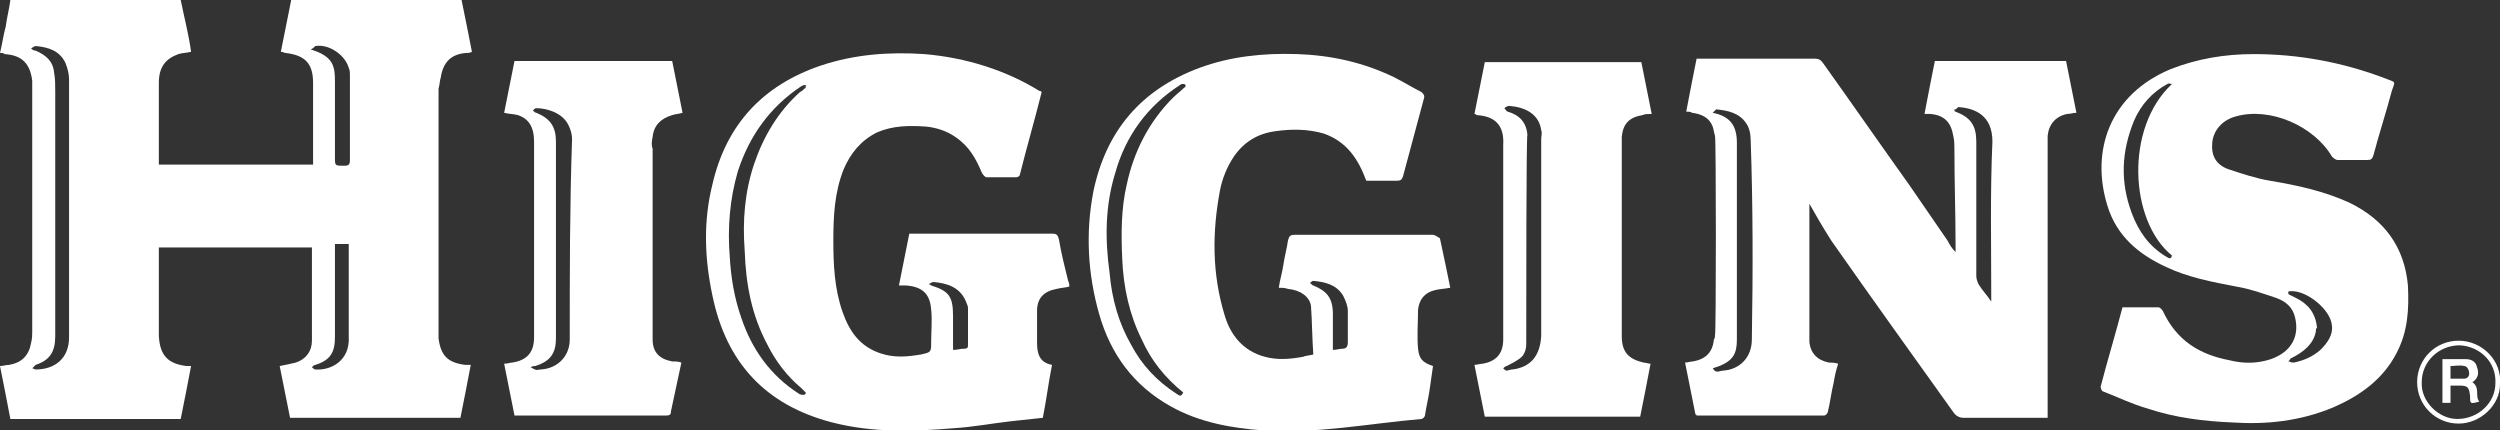
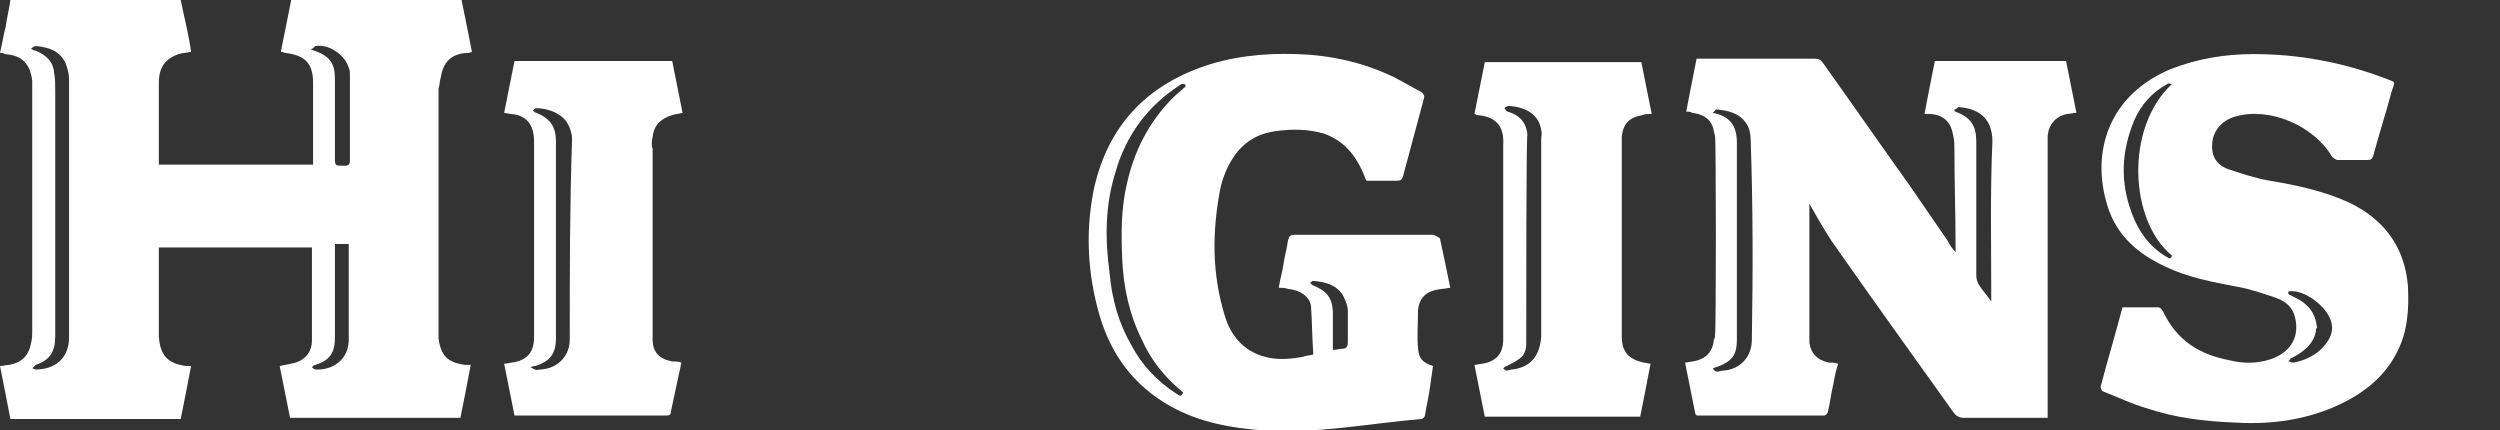
<svg xmlns="http://www.w3.org/2000/svg" xmlns:xlink="http://www.w3.org/1999/xlink" version="1.1" id="Layer_1" x="0px" y="0px" viewBox="0 0 217.2 37.4" style="enable-background:new 0 0 217.2 37.4;" xml:space="preserve">
  <rect x="0" y="0" width="217.2" height="37.4" fill="#333333" stroke="none" />
  <style type="text/css">
	.st0{clip-path:url(#SVGID_00000159471935303519918580000001105159048608711868_);fill:#FFFFFF;}
</style>
  <g>
    <defs>
      <rect id="SVGID_1_" width="217.2" height="37.4" />
    </defs>
    <clipPath id="SVGID_00000176021284631287019400000013015590266655074198_">
      <use xlink:href="#SVGID_1_" style="overflow:visible;" />
    </clipPath>
-     <path style="clip-path:url(#SVGID_00000176021284631287019400000013015590266655074198_);fill:#FFFFFF;" d="M132.6,12.5   c0-0.2-0.1-0.3-0.1-0.5c0-0.1,0-0.1,0-0.2c0,0.1,0,0.1,0,0.2C132.6,12.1,132.6,12.3,132.6,12.5" />
    <path style="clip-path:url(#SVGID_00000176021284631287019400000013015590266655074198_);fill:#FFFFFF;" d="M27.4,32.1   c-0.1,0-0.2-0.1-0.3-0.2c0.1-0.1,0.2-0.2,0.3-0.2c1.3-0.4,1.7-1.1,1.7-2.4c0-2.5,0-5,0-7.5v-0.6h1.2c0,0.2,0,0.3,0,0.4   c0,2.6,0,5.1,0,7.7C30.4,31.3,28.8,32.2,27.4,32.1 M27,4.3c0.2-0.1,0.3-0.2,0.4-0.3c1.2-0.2,2.6,0.8,2.9,1.9   c0.1,0.2,0.1,0.4,0.1,0.7c0,2.4,0,4.9,0,7.3c0,0.4-0.1,0.5-0.5,0.5c-0.8,0-0.8,0-0.8-0.7c0-2.2,0-4.4,0-6.6C29.1,5.8,29,4.9,27,4.3    M3.1,32.1c-0.1,0-0.2-0.1-0.3-0.1c0.1-0.1,0.2-0.2,0.3-0.3c1.2-0.4,1.7-1.1,1.7-2.5c0-7.1,0-14.1,0-21.2c0-0.6,0-1.2-0.1-1.7   c-0.1-1-0.7-1.5-1.6-1.9C2.9,4.4,2.8,4.3,2.7,4.2C2.9,4.1,3,4,3.1,4c1.1,0.1,2.1,0.4,2.6,1.5C5.9,6,6,6.5,6,6.9c0,3.7,0,7.5,0,11.2   c0,3.7,0,7.4,0,11.2C6,31.2,4.7,32.1,3.1,32.1 M38.3,6.7c0.2-1.3,0.9-2,2.2-2.1c0.2,0,0.3,0,0.5-0.1c-0.3-1.6-0.6-3-0.9-4.5H25.3   c-0.3,1.5-0.6,3-0.9,4.5c0.2,0,0.3,0.1,0.4,0.1c1.7,0.2,2.4,0.9,2.4,2.6c0,1.9,0,3.7,0,5.6c0,0.5,0,1,0,1.5H13.8c0-0.8,0-1.6,0-2.3   c0-1.6,0-3.2,0-4.8c0-1.4,0.6-2.1,1.7-2.5c0.3-0.1,0.7-0.1,1.1-0.2C16.4,3,16,1.5,15.7,0H0.9C0.8,0.8,0.6,1.5,0.5,2.3   C0.3,3,0.2,3.8,0,4.6c0.2,0,0.3,0,0.4,0.1c1.5,0.1,2.2,0.8,2.4,2.3c0,0.2,0,0.5,0,0.7c0,7,0,14.1,0,21.1c0,0.3,0,0.6-0.1,1   c-0.2,1.1-0.8,1.7-1.9,1.9c-0.3,0-0.5,0.1-0.8,0.1c0.3,1.5,0.6,3,0.9,4.6h14.8c0.3-1.5,0.6-3,0.9-4.6c-0.2,0-0.3,0-0.4,0   c-1.6-0.2-2.3-0.9-2.4-2.6c0-0.8,0-1.6,0-2.4c0-1.8,0-3.5,0-5.3h13.3c0,2.7,0,5.4,0,8.1c0,0.9-0.5,1.6-1.4,1.9   c-0.4,0.1-0.9,0.2-1.4,0.3c0.3,1.5,0.6,3,0.9,4.5h14.8c0.3-1.5,0.6-3,0.9-4.6c-0.2,0-0.3,0-0.5,0c-1.5-0.2-2.1-0.8-2.3-2.3   c0-0.3,0-0.5,0-0.8c0-7,0-13.9,0-20.9C38.2,7.4,38.2,7,38.3,6.7" />
    <path style="clip-path:url(#SVGID_00000176021284631287019400000013015590266655074198_);fill:#FFFFFF;" d="M173,25.8   c0,0.1,0,0.2,0,0.4c-0.4-0.6-0.8-1-1.1-1.5c-0.1-0.2-0.2-0.5-0.2-0.7c0-3.9,0-7.8,0-11.7c0-1.4-0.5-2.1-1.8-2.6   c-0.1,0-0.1-0.1-0.1-0.1c0,0,0,0,0-0.1c0,0,0,0,0,0c0,0,0.1,0,0.1,0c0,0,0.1,0,0.1-0.1c0.1,0,0.1-0.1,0.1-0.1c1.6,0.1,3,0.8,3,3   C172.9,16.8,173,21.3,173,25.8 M152.2,29.5c0,1.5-1,2.6-2.5,2.7c-0.3,0-0.6,0.3-0.9-0.2c0.1,0,0.2-0.1,0.3-0.1   c1.5-0.5,1.8-1.2,1.8-2.4c0-5.7,0-11.4,0-17.1c0-1.5-0.6-2.3-2.1-2.6c0.1-0.1,0.3-0.3,0.3-0.3c1,0.1,2,0.3,2.6,1.2   c0.3,0.4,0.4,1,0.4,1.5C152.3,17.9,152.3,23.7,152.2,29.5 M168.1,5.3c-0.3,1.5-0.6,3-0.9,4.6c0.2,0,0.4,0,0.5,0   c1.2,0.1,1.8,0.7,2,1.9c0.1,0.4,0.1,0.8,0.1,1.2c0,2.8,0.1,5.6,0.1,8.4c0,0.2,0,0.3,0,0.5c-0.3-0.3-0.5-0.6-0.7-1   c-1.1-1.6-2.2-3.2-3.3-4.8c-2.5-3.5-5-7.1-7.5-10.6c-0.2-0.3-0.4-0.4-0.7-0.4c-3.3,0-6.5,0-9.8,0h-0.5c-0.3,1.5-0.6,3-0.9,4.6   c0.2,0,0.4,0,0.5,0.1c0.8,0.1,1.5,0.4,1.8,1.2c0.1,0.3,0.1,0.5,0.2,0.8c0.1,0.2,0.1,17.4,0,17.3c0,0.1,0,0.3-0.1,0.4   c-0.1,1.1-0.7,1.7-1.8,1.9c-0.2,0-0.5,0.1-0.7,0.1c0.3,1.5,0.6,3,0.9,4.5c0.1,0,0.1,0.1,0.1,0.1c3.7,0,7.4,0,11.1,0   c0.1,0,0.3-0.2,0.3-0.3c0.2-0.8,0.3-1.7,0.5-2.5c0.1-0.6,0.2-1.1,0.4-1.7c-0.3-0.1-0.6-0.1-0.8-0.1c-1-0.2-1.6-0.8-1.7-1.8   c0-0.4,0-0.7,0-1.1c0-2.8,0-5.7,0-8.5c0-0.9,0-1.8,0-2.4c0.5,0.9,1.2,2.1,1.9,3.2c3.5,5,7.1,10,10.6,14.9c0.2,0.3,0.5,0.5,0.9,0.5   c2.3,0,4.5,0,6.8,0h0.5c0-0.1,0-0.2,0-0.3c0-7.8,0-15.5,0-23.3c0-0.3,0-0.6,0-0.9c0.1-1,0.7-1.7,1.7-1.9c0.3,0,0.5-0.1,0.8-0.1   c-0.3-1.5-0.6-3-0.9-4.5H168.1z" />
-     <path style="clip-path:url(#SVGID_00000176021284631287019400000013015590266655074198_);fill:#FFFFFF;" d="M83.7,30.3   c-0.3,0-0.5,0.1-0.9,0.1c0-1,0-2,0-2.9c0-1.7-0.3-2.2-1.9-2.7c0,0-0.1-0.1-0.2-0.1c0.1-0.1,0.3-0.2,0.4-0.2   c1.1,0.1,2.4,0.4,2.9,1.9c0.1,0.2,0.1,0.3,0.1,0.5c0,1,0,2,0,3C84.1,30.2,84.1,30.3,83.7,30.3 M70,7.6c-0.2,0.2-0.3,0.3-0.5,0.4   c-1.9,1.7-3.2,3.9-4,6.3c-0.8,2.4-1,4.9-0.8,7.5c0.1,2.9,0.6,5.6,2,8.2c0.7,1.4,1.7,2.7,2.9,3.7c0.1,0.1,0.3,0.3,0.4,0.4   c0,0.1,0,0.1-0.1,0.2c-0.2,0-0.4,0-0.5-0.1c-2.5-1.6-4.1-3.9-5-6.6c-0.6-1.7-0.9-3.5-1-5.3c-0.2-2.5,0-5,0.7-7.4   c1-3.1,2.8-5.6,5.5-7.4c0.1,0,0.1-0.1,0.2-0.1c0.1,0,0.2,0,0.3,0C70,7.4,70,7.5,70,7.6 M92,20.8c-0.1-0.4-0.2-0.5-0.6-0.5   c-4,0-8.1,0-12.1,0c-0.1,0-0.2,0-0.3,0c-0.3,1.5-0.6,3-0.9,4.5c0.3,0,0.4,0,0.6,0c1.4,0.1,2.1,0.7,2.2,2.1c0.1,0.9,0,1.9,0,2.8   c0,0.9,0,0.9-0.9,1.1c-1.2,0.2-2.3,0.3-3.5-0.1c-1.8-0.6-2.7-1.9-3.3-3.6c-0.7-2-0.8-4.1-0.8-6.2c0-2.1,0.1-4.2,0.9-6.2   c0.6-1.4,1.5-2.5,2.9-3.2c1.4-0.6,2.8-0.6,4.3-0.5c0.9,0.1,1.8,0.4,2.5,0.9c1.2,0.8,1.8,1.9,2.3,3.1c0.1,0.2,0.3,0.4,0.4,0.4   c0.9,0,1.7,0,2.6,0c0.1,0,0.3-0.1,0.3-0.2c0.6-2.4,1.3-4.8,1.9-7.2c-0.1-0.1-0.1-0.1-0.2-0.1C87.4,6.1,83.9,5,80.3,4.7   c-3-0.2-6,0-9,1c-5,1.7-8.2,5.1-9.4,10.3c-0.8,3.2-0.7,6.4,0,9.7c1.2,5.8,4.6,9.5,10.4,11c3.5,0.9,7,0.8,10.6,0.5   c1.6-0.1,3.2-0.4,4.9-0.6c0.9-0.1,1.8-0.2,2.8-0.3c0.3-1.5,0.5-3.1,0.8-4.6c-1.1-0.2-1.3-1-1.3-1.9c0-0.9,0-1.9,0-2.8   c0-1.1,0.6-1.7,1.7-1.9c0.4-0.1,0.7-0.1,1.1-0.2c0-0.2,0-0.3-0.1-0.5C92.5,23.2,92.2,22,92,20.8" />
    <path style="clip-path:url(#SVGID_00000176021284631287019400000013015590266655074198_);fill:#FFFFFF;" d="M117.1,29.7   c0,0.4-0.1,0.6-0.5,0.6c-0.2,0-0.5,0.1-0.8,0.1c0-1.1,0-2.1,0-3.1c0-1.4-0.5-2-1.7-2.5c-0.1,0-0.2-0.2-0.3-0.2   c0.1-0.1,0.2-0.2,0.3-0.2c1,0.1,2,0.3,2.6,1.3c0.2,0.4,0.4,0.9,0.4,1.3C117.1,27.9,117.1,28.8,117.1,29.7 M103,7.4   C103,7.4,103,7.4,103,7.4c0,0.1,0,0.2-0.1,0.2c-0.3,0.3-0.7,0.6-1,0.9c-2.1,2.1-3.4,4.7-4,7.5c-0.5,2.1-0.5,4.3-0.4,6.5   c0.1,2.4,0.6,4.8,1.7,7c0.8,1.8,2,3.3,3.6,4.6c-0.2,0.4-0.3,0.3-0.6,0.1c-1.7-1.1-3-2.5-3.9-4.2c-1.1-1.9-1.7-4-1.9-6.3   C96,20.8,96,17.9,96.9,15c0.9-3.2,2.8-5.8,5.6-7.6c0.1-0.1,0.2-0.1,0.2-0.1c0.1,0,0.1,0,0.2,0C102.9,7.3,102.9,7.3,103,7.4   C103,7.3,103,7.3,103,7.4C103,7.3,103,7.4,103,7.4 M124.5,20.4c-0.5,0-1,0-1.4,0c-3.5,0-7.1,0-10.6,0c-0.4,0-0.5,0.1-0.6,0.5   c-0.1,0.7-0.3,1.4-0.4,2.1c-0.1,0.7-0.3,1.3-0.4,2c0.3,0,0.5,0,0.8,0.1c1.1,0.1,1.9,0.7,2,1.5c0.1,1.4,0.1,2.8,0.2,4.2   c-0.4,0.1-0.7,0.1-0.9,0.2c-1.1,0.2-2.2,0.3-3.3,0c-1.9-0.5-3-1.9-3.5-3.6c-1.1-3.6-1.1-7.2-0.4-10.9c0.2-1,0.6-2,1.2-2.9   c0.9-1.3,2.1-2,3.6-2.2c1.4-0.2,2.8-0.2,4.2,0.2c2,0.7,3,2.2,3.7,4.1c0.9,0,1.8,0,2.7,0c0.3,0,0.4-0.1,0.5-0.4   c0.6-2.2,1.2-4.5,1.8-6.7c0.1-0.3,0-0.4-0.2-0.6c-0.8-0.4-1.6-0.9-2.4-1.3c-2.7-1.3-5.5-1.9-8.4-2c-2.9-0.1-5.8,0.2-8.5,1.2   c-5.1,1.9-8.1,5.5-9.2,10.7c-0.7,3.6-0.5,7.2,0.5,10.7c1,3.5,3,6.2,6.2,8c2.5,1.4,5.3,1.9,8.1,2.1c4.6,0.3,9.1-0.6,13.7-1   c0.1,0,0.3-0.2,0.3-0.3c0.1-0.7,0.3-1.5,0.4-2.2c0.1-0.7,0.2-1.4,0.3-2.1c-0.9-0.3-1.2-0.6-1.3-1.5c-0.1-1.1,0-2.3,0-3.4   c0.1-0.9,0.6-1.5,1.5-1.7c0.4-0.1,0.8-0.1,1.3-0.2c-0.3-1.5-0.6-2.9-0.9-4.3C124.8,20.5,124.6,20.4,124.5,20.4" />
    <path style="clip-path:url(#SVGID_00000176021284631287019400000013015590266655074198_);fill:#FFFFFF;" d="M201.6,30.4   c-0.7,0.6-1.4,0.9-2.3,1.1c-0.1,0-0.3,0-0.4-0.1c0,0,0,0-0.1,0c0,0,0.1-0.1,0.1-0.1c0.1-0.1,0.1-0.2,0.2-0.2c1-0.5,1.9-1.2,2.1-2.3   c0-0.1,0-0.3,0.1-0.3c-0.1-1.3-0.8-2.1-1.8-2.6c-0.2-0.1-0.4-0.2-0.6-0.3c-0.1,0-0.1-0.2-0.1-0.2c0-0.1,0.1-0.1,0.2-0.1   c1.4-0.1,3.5,1.6,3.6,3C202.7,29.1,202.2,29.8,201.6,30.4 M188.2,22.3c-1.5-0.9-2.4-2.2-3-3.8c-1-2.7-0.9-5.3,0.2-8   c0.6-1.4,1.6-2.5,2.9-3.2c0.1-0.1,0.3,0,0.4,0c-4.1,3.8-3.7,11.9,0,14.9C188.6,22.6,188.4,22.4,188.2,22.3 M204.1,17.6   c-2.2-1-4.5-1.5-6.9-1.9c-1.2-0.2-2.4-0.6-3.6-1c-1.1-0.4-1.5-1.2-1.4-2.3c0.1-1.1,0.9-2,2.1-2.3c2.9-0.8,6.7,0.8,8.3,3.5   c0.1,0.1,0.3,0.3,0.5,0.3c0.9,0,1.7,0,2.6,0c0.3,0,0.4-0.1,0.5-0.4c0.5-1.9,1.1-3.7,1.6-5.6c0.3-0.9,0.4-0.7-0.6-1.1   c-3.7-1.4-7.5-2.1-11.4-2.1c-2.5,0-4.9,0.4-7.2,1.3c-5.3,2.2-7,7.1-5.5,11.9c0.8,2.6,2.7,4.2,5.1,5.3c1.9,0.9,4,1.3,6.1,1.7   c1.2,0.2,2.3,0.6,3.5,1c0.8,0.3,1.4,0.8,1.6,1.7c0.4,1.7-0.4,3-2.1,3.6c-1.2,0.4-2.4,0.4-3.6,0.1c-2.6-0.5-4.6-1.7-5.8-4.3   c-0.1-0.1-0.2-0.3-0.4-0.3c-1,0-2,0-3.1,0c-0.6,2.3-1.3,4.6-1.9,6.9c0,0.1,0.1,0.4,0.2,0.4c1.3,0.5,2.5,1.1,3.9,1.5   c2.4,0.8,4.9,1.1,7.3,1.2c3,0.2,5.9-0.1,8.8-1.3c2.3-1,4.3-2.4,5.5-4.7c1-1.9,1.1-3.8,1-5.9C208.9,21.5,207.2,19.1,204.1,17.6" />
    <path style="clip-path:url(#SVGID_00000176021284631287019400000013015590266655074198_);fill:#FFFFFF;" d="M49.5,29.5   c0,1.4-1,2.5-2.5,2.6c-0.2,0-0.4,0.1-0.5,0c-0.1,0-0.2-0.1-0.4-0.2c0.2-0.1,0.3-0.1,0.4-0.1c1.3-0.4,1.8-1.1,1.8-2.4   c0-5.7,0-11.4,0-17.1c0-1.3-0.5-2-1.7-2.5c-0.1,0-0.2-0.1-0.3-0.2c0,0,0,0,0,0c0,0,0,0,0.1-0.1c0.1-0.1,0.1-0.1,0.2-0.1   c0.9,0,2.3,0.4,2.8,1.5c0.2,0.4,0.3,0.8,0.3,1.2C49.5,17.9,49.5,23.7,49.5,29.5 M56.7,11.9c0.1-1,0.7-1.6,1.7-1.9   c0.3-0.1,0.6-0.1,0.9-0.2c-0.3-1.5-0.6-3-0.9-4.5H44.7c-0.3,1.5-0.6,3-0.9,4.5c0.4,0.1,0.8,0.1,1.2,0.2c0.9,0.3,1.4,1,1.4,2.3   c0,4.2,0,8.3,0,12.5c0,1.5,0,3,0,4.5c0,1.3-0.6,2-1.9,2.2c-0.2,0-0.4,0.1-0.7,0.1c0.3,1.5,0.6,3,0.9,4.5c0.1,0,0.1,0,0.2,0   c4.3,0,8.7,0,13,0c0.3,0,0.4-0.1,0.4-0.4c0.2-0.9,0.4-1.9,0.6-2.8c0.1-0.5,0.2-0.9,0.3-1.4c-0.3-0.1-0.5-0.1-0.8-0.1   c-1.1-0.2-1.7-0.8-1.7-1.9c0-0.3,0-0.6,0-0.9c0-5.2,0-10.5,0-15.7C56.6,12.7,56.6,12.3,56.7,11.9" />
    <path style="clip-path:url(#SVGID_00000176021284631287019400000013015590266655074198_);fill:#FFFFFF;" d="M131.4,32.1   c-0.2,0-0.4,0.1-0.5,0.1c-0.1,0-0.2-0.1-0.3-0.2c0.1-0.1,0.2-0.2,0.3-0.2c0.4-0.2,0.8-0.4,1.2-0.7c0.1-0.1,0.1-0.1,0.2-0.2   c0.2-0.3,0.3-0.6,0.3-1c0-3.9,0-18,0.1-18.2c-0.1-1.1-0.7-1.7-1.7-2c-0.1,0-0.2-0.2-0.3-0.3c0.1-0.1,0.3-0.2,0.4-0.2   c1.4,0.1,2.6,0.7,2.8,2.1c0.1,0.3,0,0.5,0,0.8c0,5.7,0,11.4,0,17.1C133.8,30.9,133,31.9,131.4,32.1 M142.7,10   c0.2-0.1,0.5-0.1,0.8-0.1c-0.3-1.5-0.6-3-0.9-4.5H129c-0.3,1.5-0.6,3-0.9,4.5c0.1,0,0.2,0.1,0.2,0.1c1.7,0.1,2.4,1,2.3,2.6   c0,3.9,0,7.9,0,11.8c0,1.7,0,3.4,0,5.1c0,1.2-0.6,1.9-1.8,2.1c-0.2,0-0.5,0.1-0.7,0.1c0.3,1.5,0.6,3,0.9,4.5h13.5   c0.3-1.5,0.6-3,0.9-4.6c-0.2,0-0.4-0.1-0.6-0.1c-1.3-0.3-1.9-0.9-1.9-2.3c0-0.1,0-0.3,0-0.4c0-5.3,0-10.6,0-15.9c0-0.3,0-0.6,0-1   C141,10.8,141.5,10.2,142.7,10" />
-     <path style="clip-path:url(#SVGID_00000176021284631287019400000013015590266655074198_);fill:#FFFFFF;" d="M213.5,36.4   c-1.7,0-3.2-1.6-3.1-3.2c0-1.8,1.5-3.2,3.3-3.2c1.8,0.1,3.2,1.5,3.1,3.3C216.8,35,215.3,36.4,213.5,36.4 M213.6,29.6   c-2,0-3.6,1.6-3.6,3.6c0,2,1.6,3.6,3.6,3.6c1.9,0,3.6-1.6,3.6-3.4C217.4,31.4,215.7,29.6,213.6,29.6" />
-     <path style="clip-path:url(#SVGID_00000176021284631287019400000013015590266655074198_);fill:#FFFFFF;" d="M214.1,32.9   c-0.4,0-0.8,0-1.2,0v-1.1c0.4,0,0.8-0.1,1.2,0c0.2,0,0.4,0.3,0.4,0.5C214.6,32.6,214.4,32.9,214.1,32.9 M214.8,33.2   c0.5-0.3,0.6-0.8,0.4-1.3c-0.1-0.5-0.5-0.7-1-0.7c-0.7,0-1.3,0-2,0V35h0.7v-0.7v-0.8c0.3,0,0.5,0,0.7,0c0.8,0,0.9,0.1,1,0.9   c0,0.7,0,0.7,0.8,0.5C215,34.4,215.5,33.7,214.8,33.2" />
  </g>
</svg>